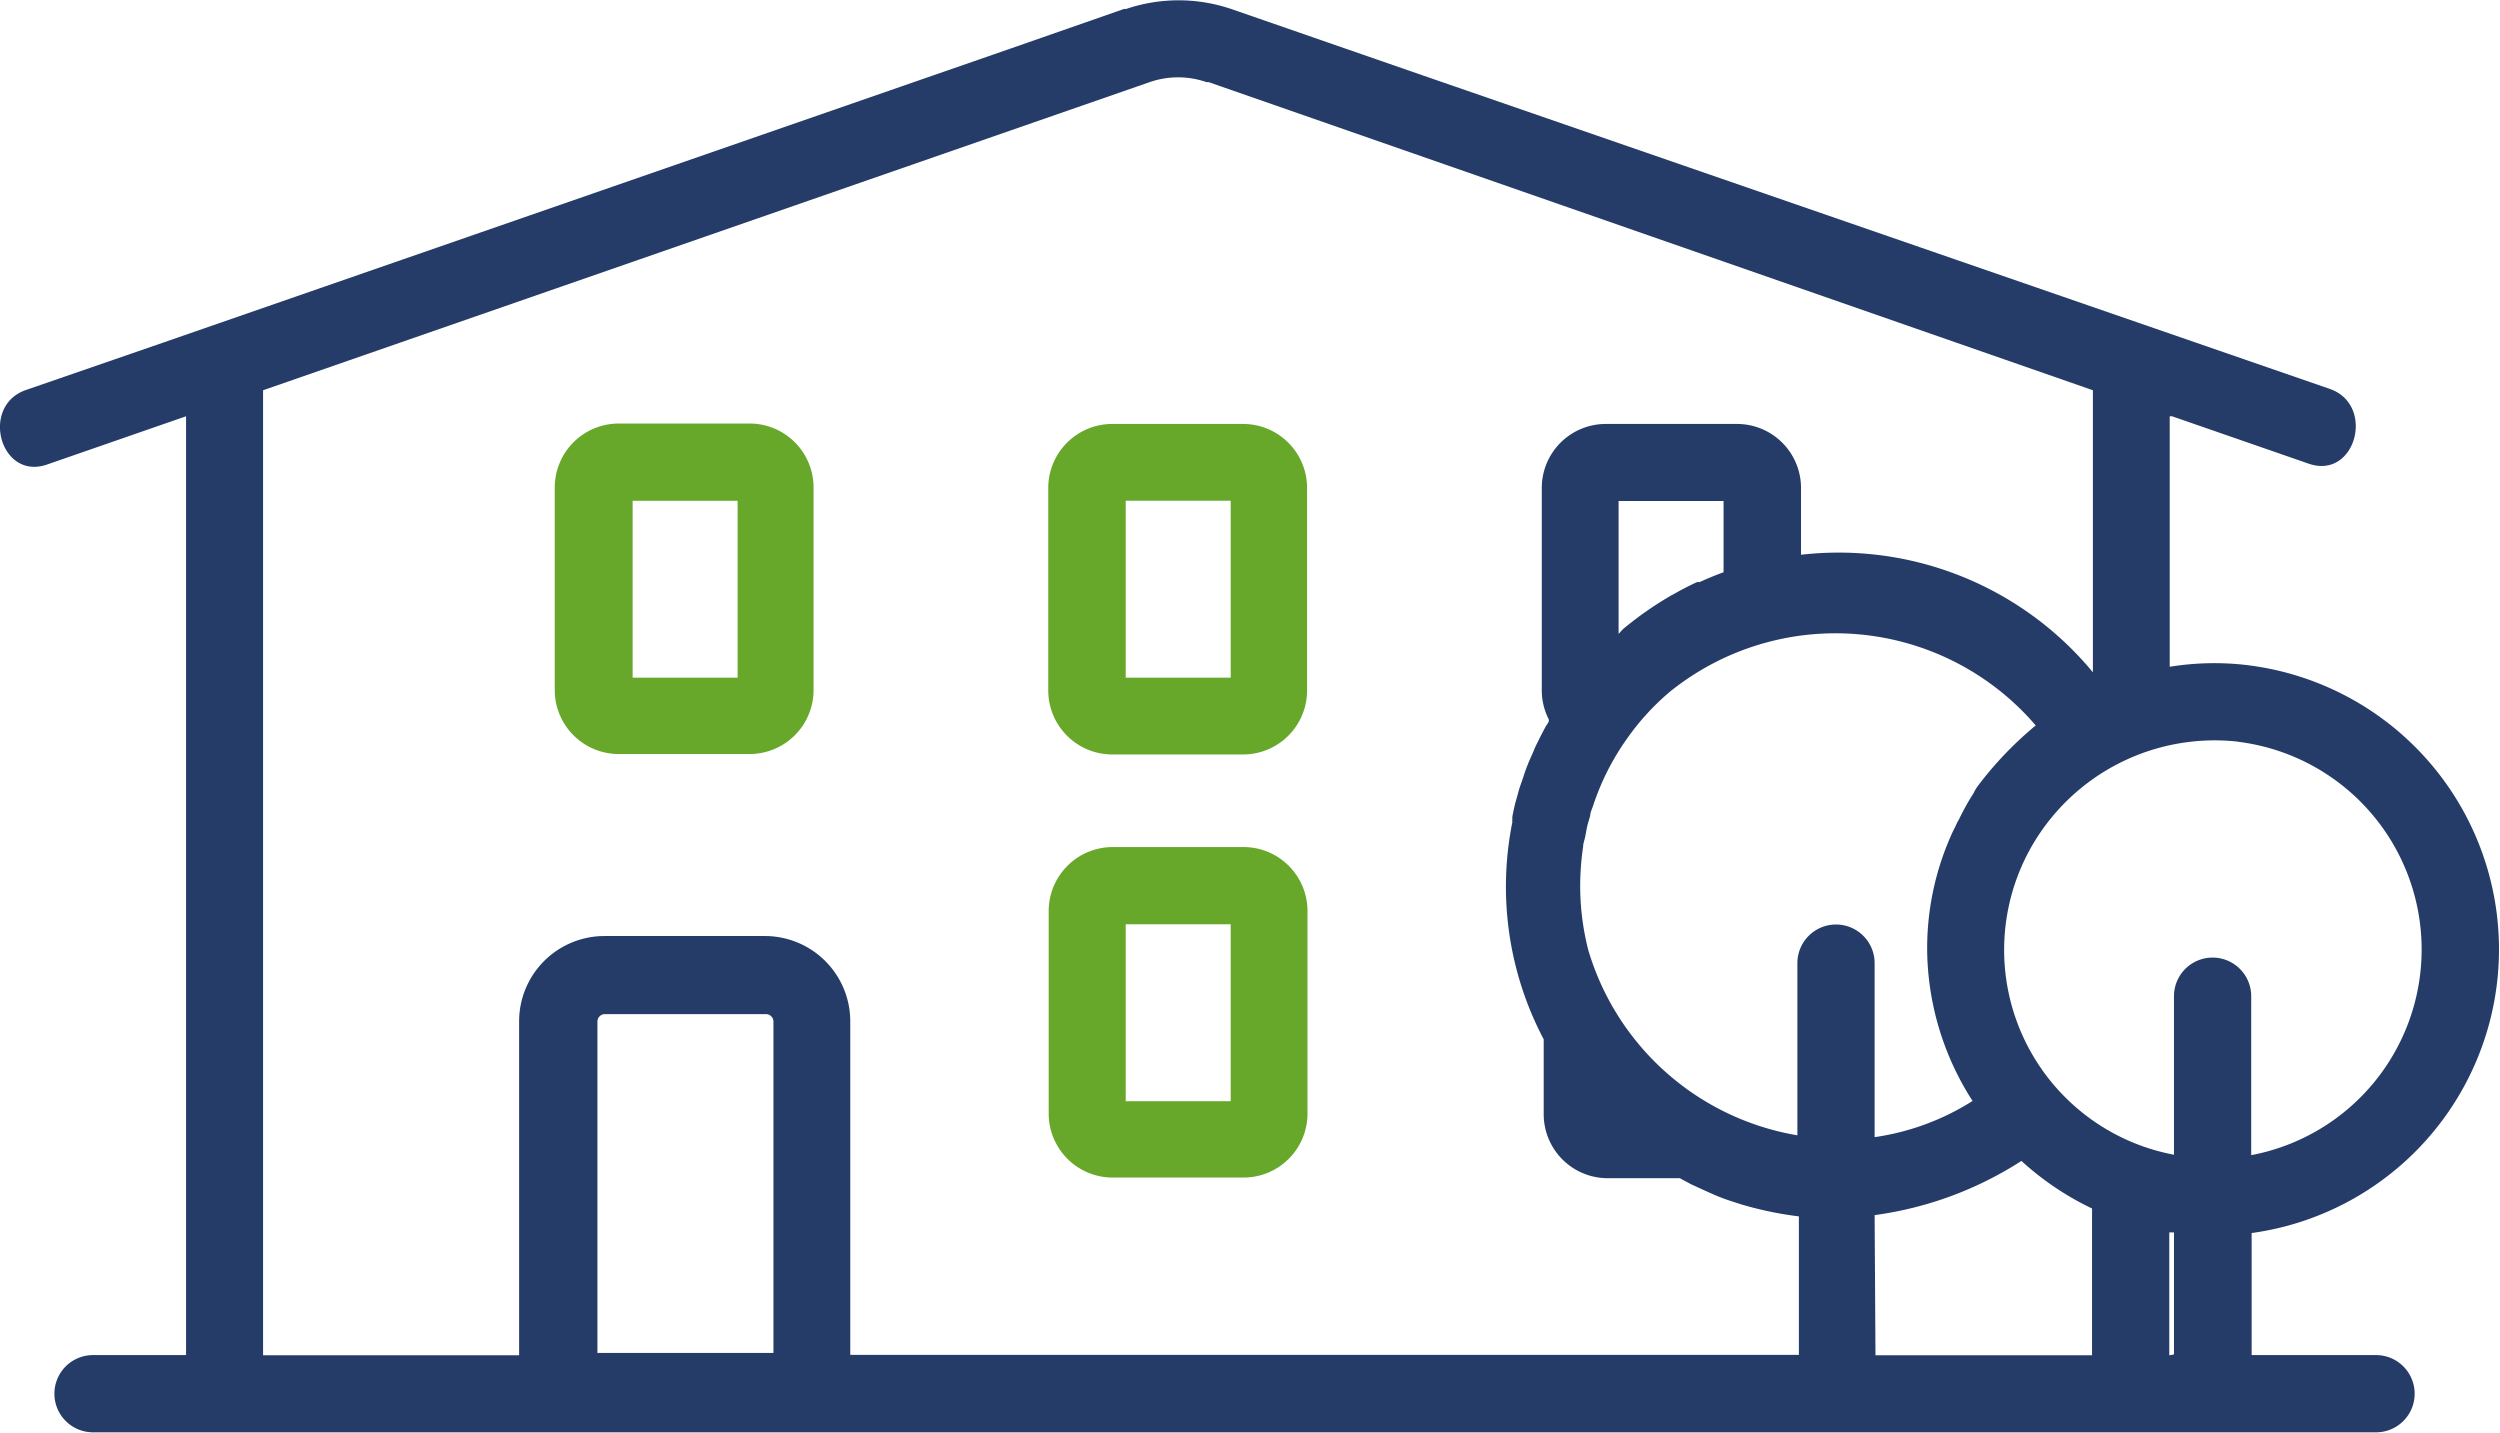
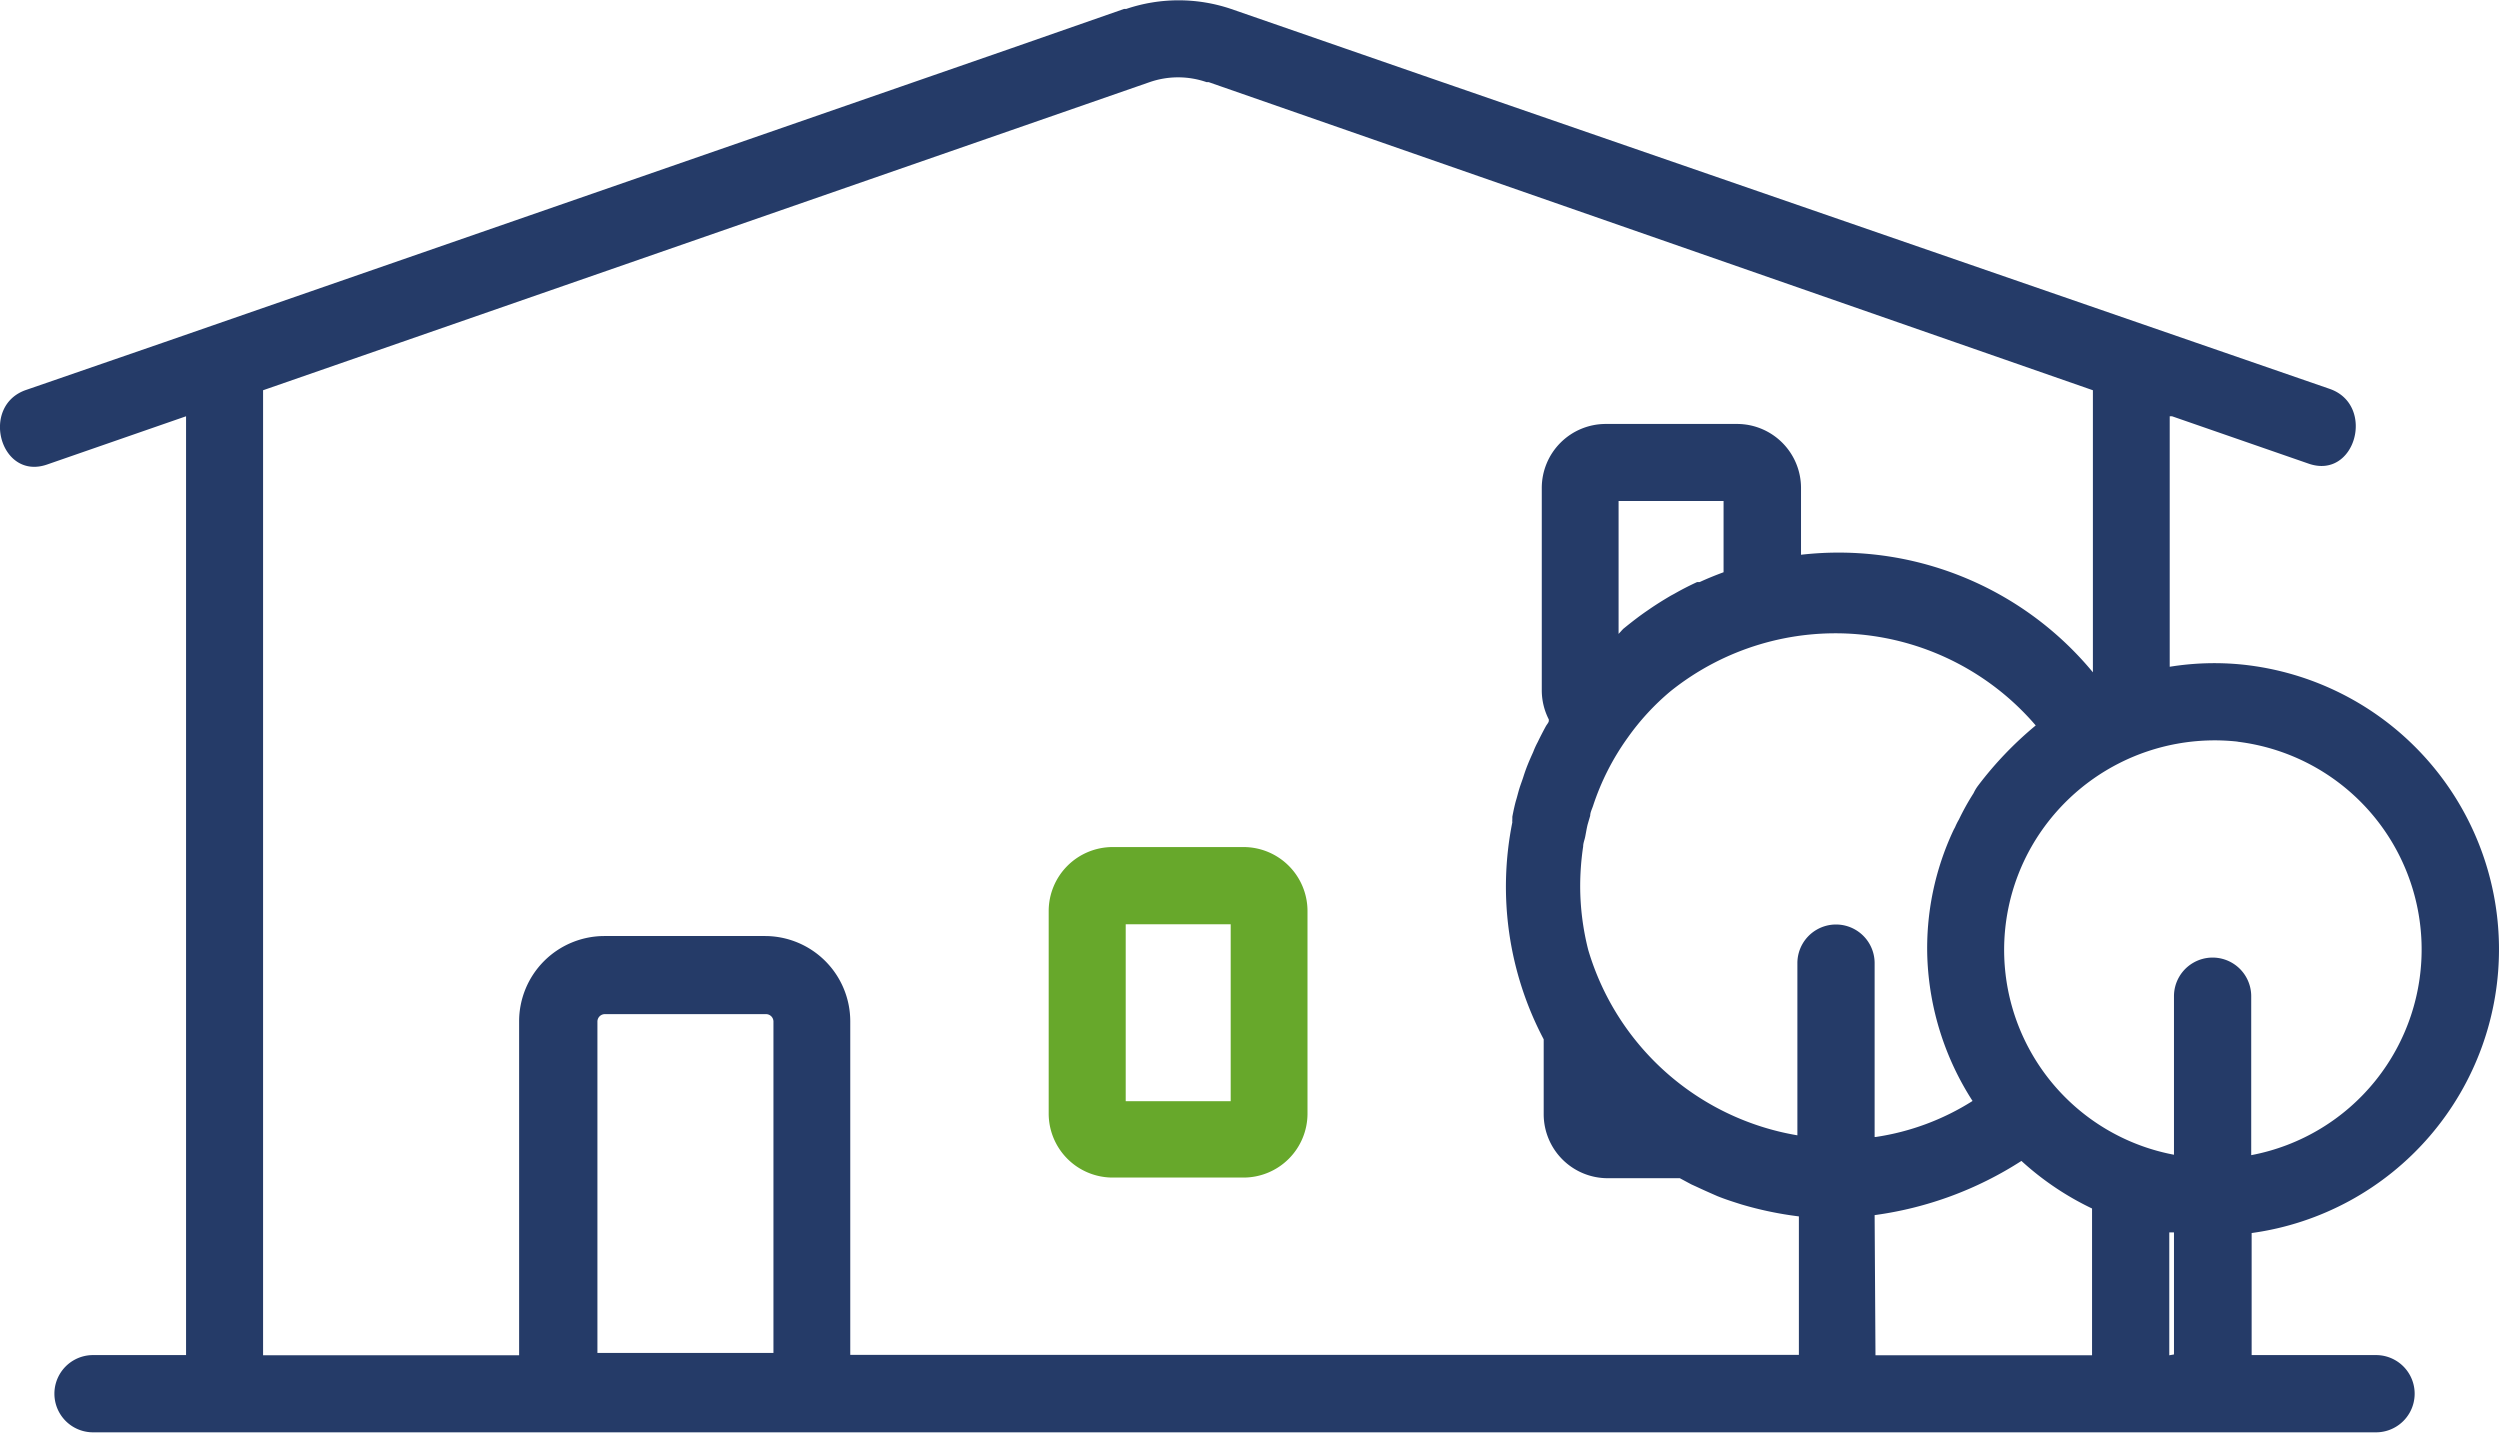
<svg xmlns="http://www.w3.org/2000/svg" viewBox="0 0 117.17 67.14">
  <defs>
    <style>.cls-1{fill:#67a82b;}.cls-2{fill:#253b68;}</style>
  </defs>
  <g id="Layer_2" data-name="Layer 2">
    <g id="icon2">
-       <path class="cls-1" d="M35.17,19.85H29a3,3,0,0,0-3,3v9.49a3,3,0,0,0,3,3h6.13a3,3,0,0,0,3-3V22.87A3,3,0,0,0,35.17,19.85Zm-.6,11.91H29.65V23.47h4.92Z" />
-       <path class="cls-1" d="M49.13,22.87v9.49a3,3,0,0,0,3,3h6.13a3,3,0,0,0,3-3V22.87a3,3,0,0,0-3-3H52.15A3,3,0,0,0,49.13,22.87Zm3.63.6h4.92v8.29H52.76Z" />
      <path class="cls-1" d="M58.28,39.7H52.15a3,3,0,0,0-3,3v9.49a3,3,0,0,0,3,3h6.13a3,3,0,0,0,3-3V42.72A3,3,0,0,0,58.28,39.7Zm-.6,11.91H52.76V43.32h4.92Z" />
      <path class="cls-2" d="M2.21,21.77l6.51-2.26v44H4.36a1.81,1.81,0,0,0,0,3.62h107a1.81,1.81,0,0,0,0-3.62h-5.83V57.79a13.42,13.42,0,0,0-.41-26.64,13.08,13.08,0,0,0-3.43.1V19.51l.11,0,6.4,2.22c2.2.77,3.15-2.74,1-3.5L66.7,3.54l-9-3.12a7.67,7.67,0,0,0-4.92,0h0l-.1,0L47.35,2.28,7.64,16.06l-6.4,2.21C-.95,19,0,22.54,2.21,21.77Zm73.65,7.94V23.48h4.92v3.34c-.38.14-.75.29-1.12.46l-.12,0c-.37.17-.72.35-1.07.55l-.15.08c-.34.2-.68.41-1,.63l-.16.11c-.32.22-.63.46-.93.7l-.16.13Zm12,23.58V45.14a1.81,1.81,0,0,0-3.62,0v8.07a12.37,12.37,0,0,1-9.8-8.68,12.19,12.19,0,0,1-.38-3,12.73,12.73,0,0,1,.14-1.86h0c0-.15.06-.29.09-.43s.07-.4.12-.6l.12-.41c0-.15.08-.3.13-.45a11.71,11.71,0,0,1,1.63-3.21,11.46,11.46,0,0,1,2-2.17A12.36,12.36,0,0,1,95.41,34a16.84,16.84,0,0,0-2.7,2.82,1.9,1.9,0,0,0-.21.35,11.73,11.73,0,0,0-.69,1.24,3,3,0,0,0-.18.36l-.06.11a13,13,0,0,0-1.24,6,13.31,13.31,0,0,0,2.12,6.72A11.68,11.68,0,0,1,87.9,53.29Zm0,3.66a16.86,16.86,0,0,0,6.88-2.54,13.55,13.55,0,0,0,3.31,2.23v6.88H87.9Zm13.81,6.57V57.76l.22,0v5.72Zm3.18-28.76a9.81,9.81,0,0,1,.66,19.38V46.69a1.81,1.81,0,0,0-3.62,0v7.43a9.77,9.77,0,0,1-6.66-14.47A9.89,9.89,0,0,1,104.89,34.76ZM56.55,3.85l.1,0h0l.63.22L98.09,18.29V31.51A15.46,15.46,0,0,0,84.41,26V22.87a3,3,0,0,0-3-3H75.26a3,3,0,0,0-3,3v9.49a3,3,0,0,0,.33,1.36l0,.06c0,.08-.09.17-.14.26-.13.24-.26.49-.38.74a3.82,3.82,0,0,0-.21.46c-.09.2-.18.4-.26.6s-.14.37-.2.56-.14.39-.2.59-.09.34-.14.5-.13.52-.18.79l0,.13a.59.59,0,0,0,0,.13,15.33,15.33,0,0,0,1.47,10.17v3.51a3,3,0,0,0,3,3h3.38l.54.29.22.1c.34.16.68.31,1,.45h0c.37.15.75.27,1.13.39h0a16.48,16.48,0,0,0,2.69.56v6.49H39.85V47.87a4,4,0,0,0-4-4H28.33a4,4,0,0,0-4,4V63.52h-12V18.29L53.88,3.85A4.07,4.07,0,0,1,56.55,3.85ZM28,63.41V47.87a.35.35,0,0,1,.35-.34h7.55a.35.35,0,0,1,.35.34V63.41Z" />
    </g>
  </g>
</svg>